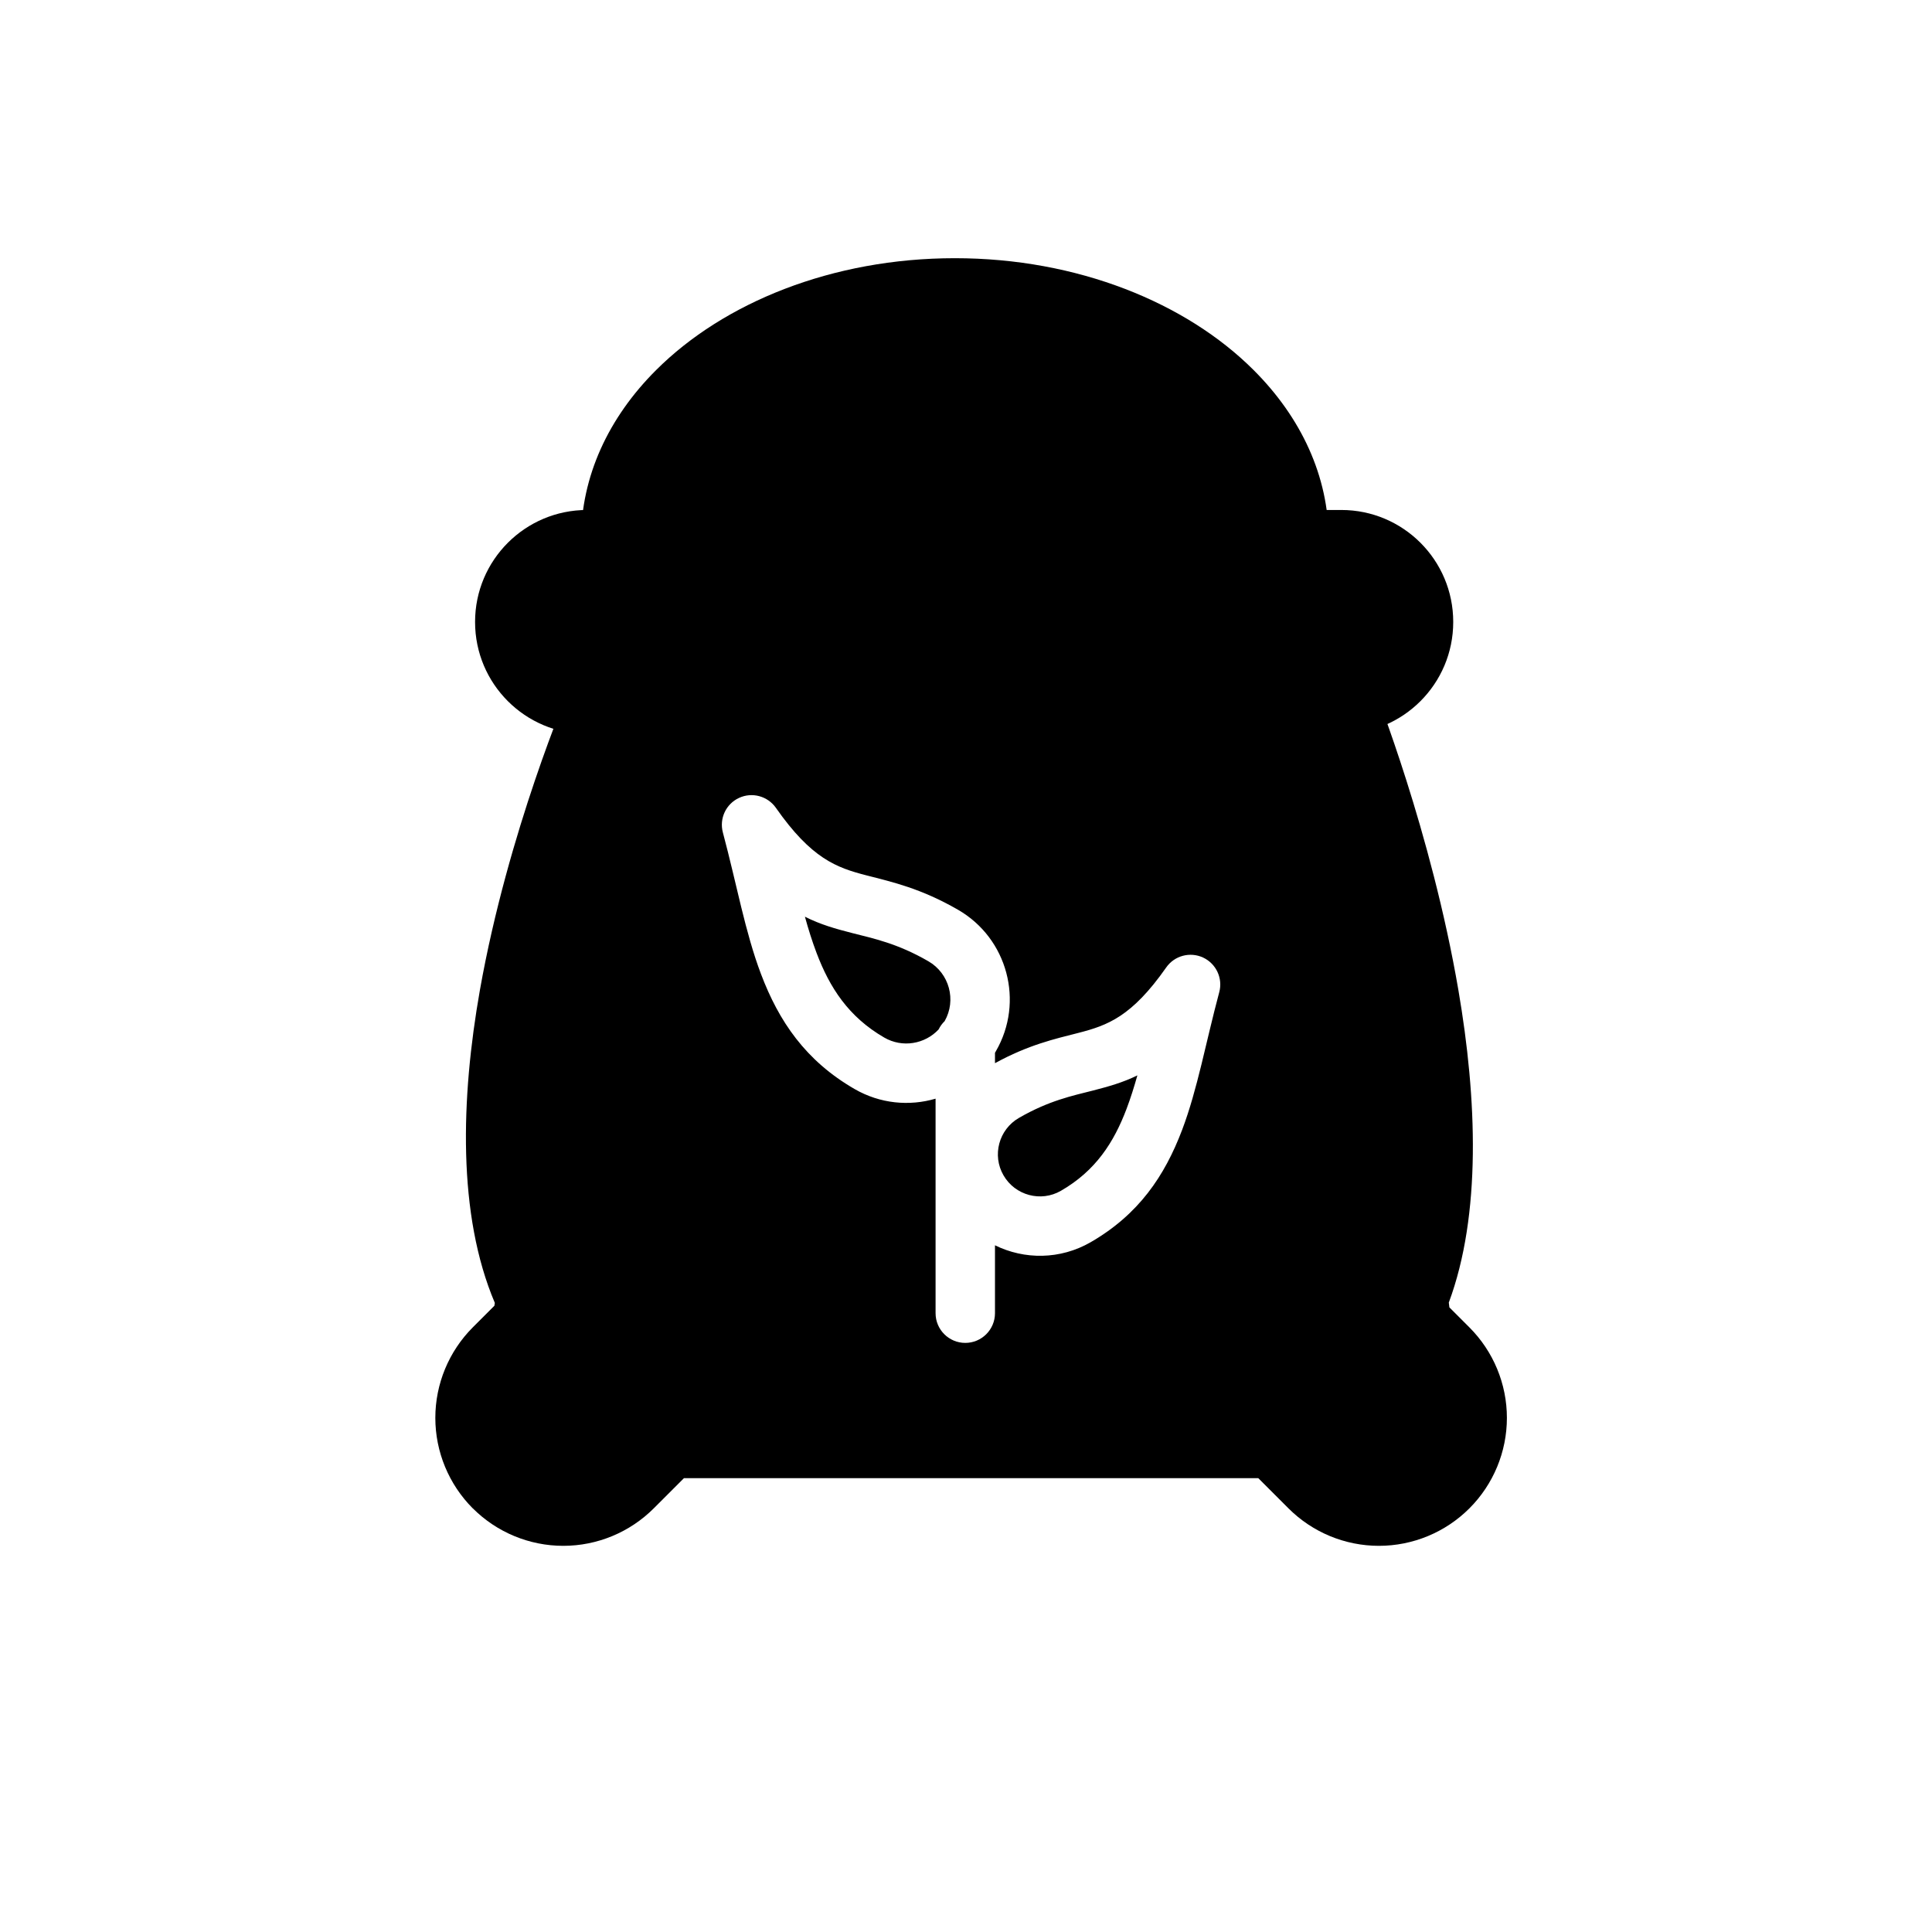
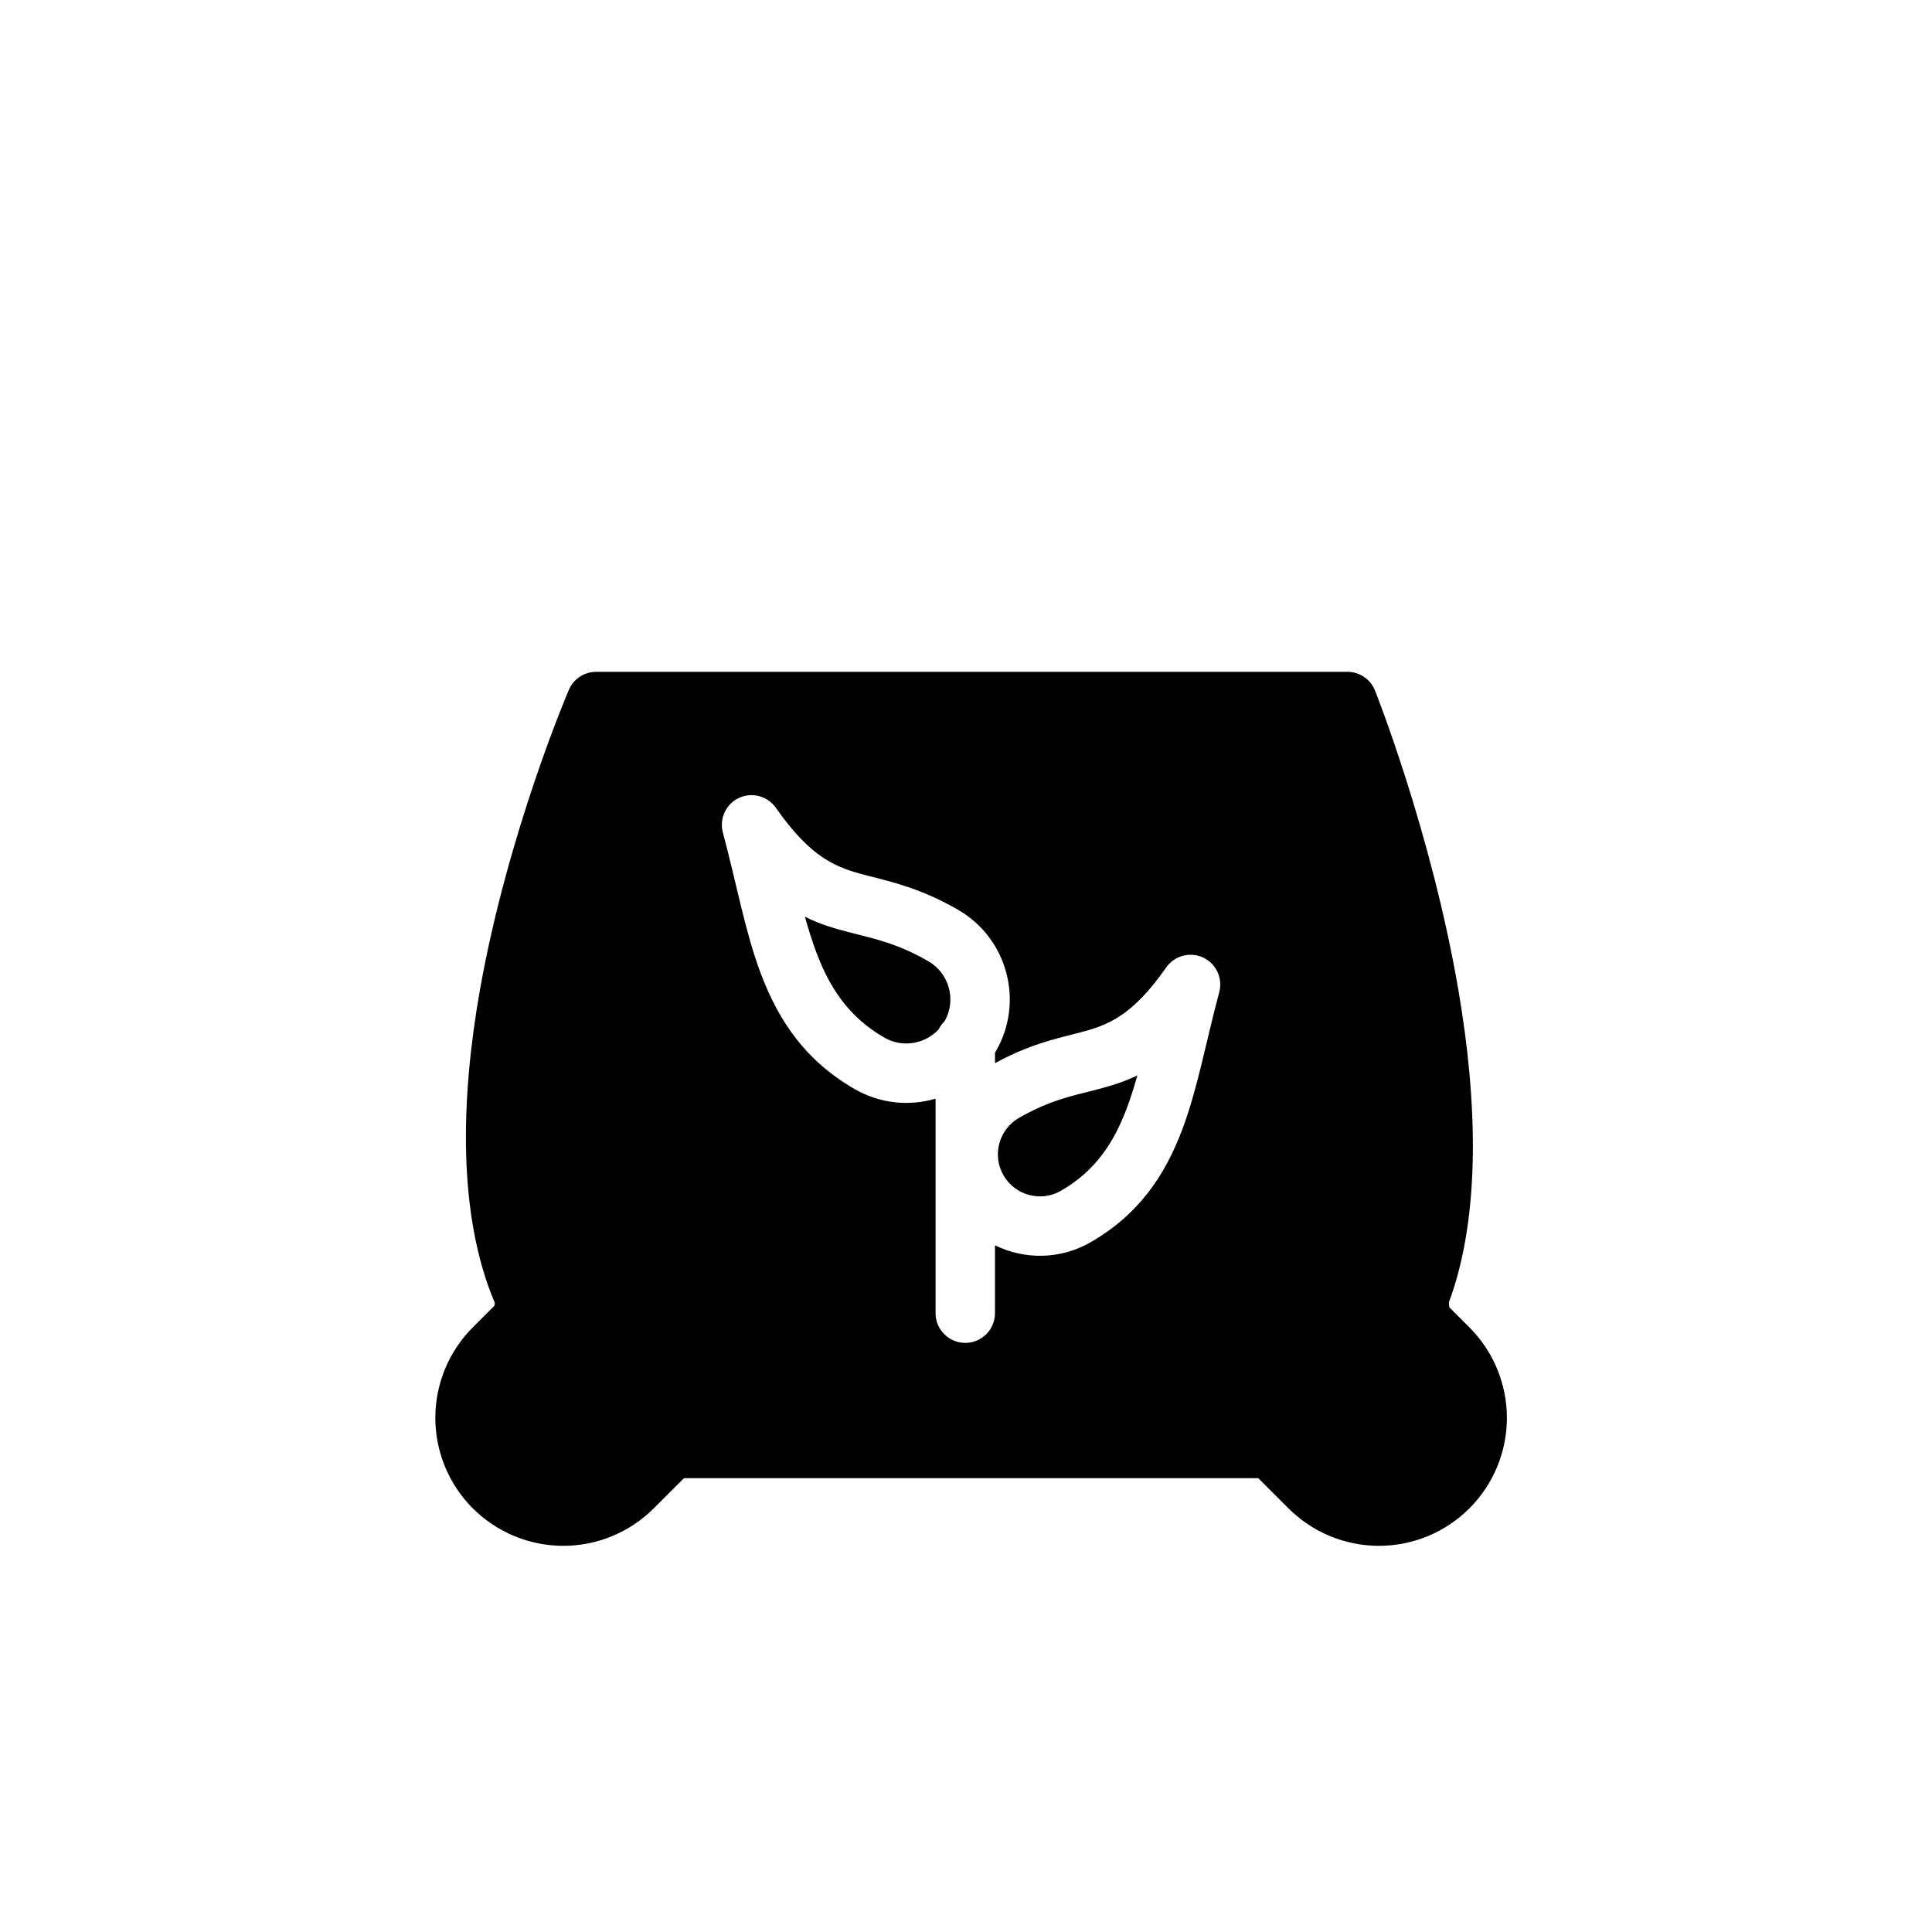
<svg xmlns="http://www.w3.org/2000/svg" fill="#000000" width="800px" height="800px" version="1.1" viewBox="144 144 512 512">
  <g fill-rule="evenodd">
-     <path d="m529.12 308.81c0-16.391-13.289-29.66-29.66-29.66h-199.9c-16.375 0-29.66 13.273-29.66 29.66v0.031c0 16.391 13.289 29.66 29.66 29.66h199.9c16.375 0 29.66-13.273 29.66-29.66v-0.031z" />
-     <path d="m305.86 294.89h182.39c4.344 0 7.871-3.527 7.871-7.871 0-16.801-7.305-32.387-19.918-44.965-17.871-17.84-46.648-29.629-79.16-29.629s-61.277 11.793-79.145 29.629c-12.625 12.578-19.918 28.168-19.918 44.965 0 4.344 3.527 7.871 7.871 7.871z" />
    <path d="m275.13 489.27c-9.918-23.363-9.02-54.176-3.953-82.875 7.477-42.18 23.586-79.602 23.586-79.602 1.242-2.883 4.094-4.754 7.242-4.754h199.07c3.227 0 6.125 1.969 7.32 4.961 0 0 14.895 37.328 22.105 79.445 4.914 28.668 6.109 59.465-2.551 82.75 0.031 0.285 0.094 0.738 0.156 1.273l5.305 5.305c6.359 6.359 9.934 14.988 9.934 23.977 0 8.988-3.574 17.617-9.934 23.977s-14.988 9.934-23.977 9.934c-8.988 0-17.617-3.574-23.977-9.934l-7.996-7.996h-152.21l-7.996 7.996c-6.359 6.359-14.988 9.934-23.977 9.934-8.988 0-17.617-3.574-23.977-9.934h-0.016c-6.344-6.359-9.918-14.988-9.918-23.977 0-8.988 3.574-17.617 9.918-23.977l5.731-5.731c0.047-0.301 0.078-0.566 0.125-0.77zm132.55-66.266c0.094-0.141 0.172-0.285 0.25-0.441 7.574-13.098 3.07-29.898-10.027-37.457-9.824-5.668-17.383-7.352-24.246-9.117-7.996-2.047-14.625-4.457-24.043-17.918-2.188-3.117-6.312-4.234-9.777-2.613-3.465 1.605-5.258 5.481-4.266 9.164 3.652 13.633 5.902 26.434 10.094 37.488 4.738 12.531 11.809 22.984 24.812 30.496 6.769 3.906 14.516 4.598 21.461 2.551v56.852c0 4.344 3.527 7.871 7.871 7.871s7.871-3.527 7.871-7.871v-17.996c7.793 3.84 17.285 3.84 25.363-0.82 12.707-7.336 19.602-17.539 24.23-29.758 4.078-10.77 6.281-23.223 9.84-36.496 0.992-3.699-0.82-7.559-4.281-9.18-3.465-1.605-7.59-0.504-9.777 2.629-9.117 13.02-15.523 15.352-23.254 17.336-6.344 1.621-13.289 3.18-22.121 8.031v-2.754zm37.738 5.984c-3.871 1.906-7.684 2.961-11.715 4-5.559 1.418-11.73 2.676-19.68 7.273-5.32 3.07-7.164 9.902-4.078 15.223 3.07 5.32 9.902 7.164 15.223 4.078 9.211-5.305 14.027-12.848 17.383-21.711 1.07-2.832 2-5.793 2.867-8.863zm-52.664-12.188c-3.637 3.906-9.605 4.945-14.406 2.172-9.508-5.496-14.484-13.273-17.949-22.434-1.164-3.07-2.172-6.281-3.086-9.605 4.094 2.078 8.141 3.211 12.438 4.312 5.731 1.465 12.074 2.754 20.277 7.496 5.559 3.211 7.477 10.312 4.312 15.871-0.645 0.629-1.195 1.371-1.59 2.188z" />
  </g>
</svg>